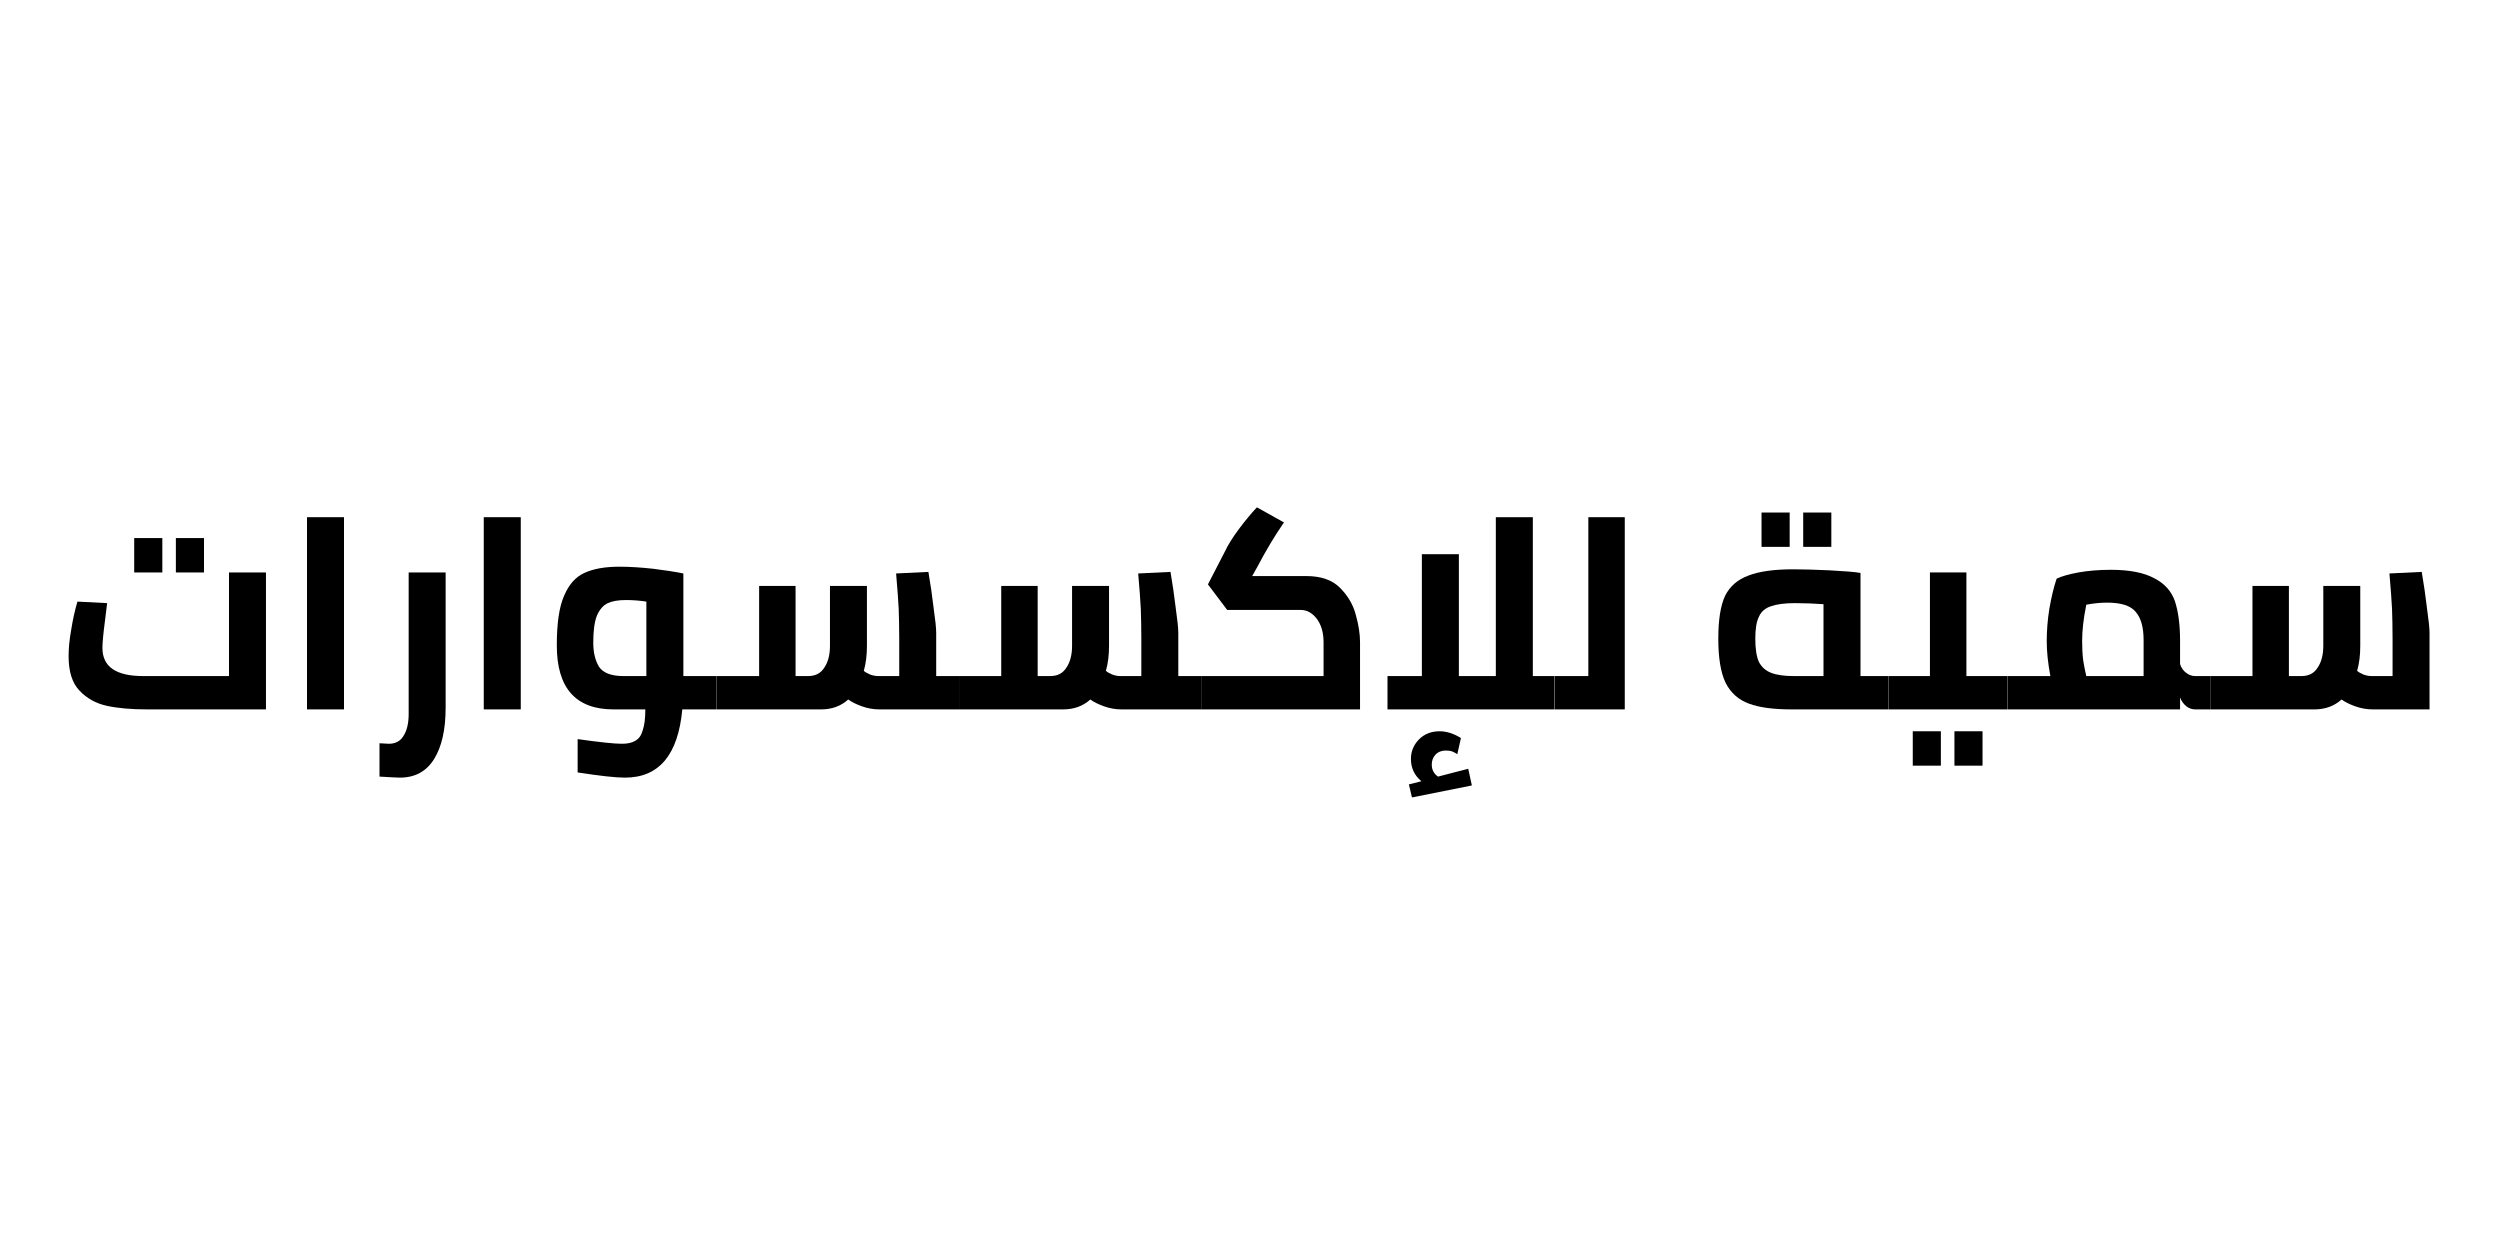
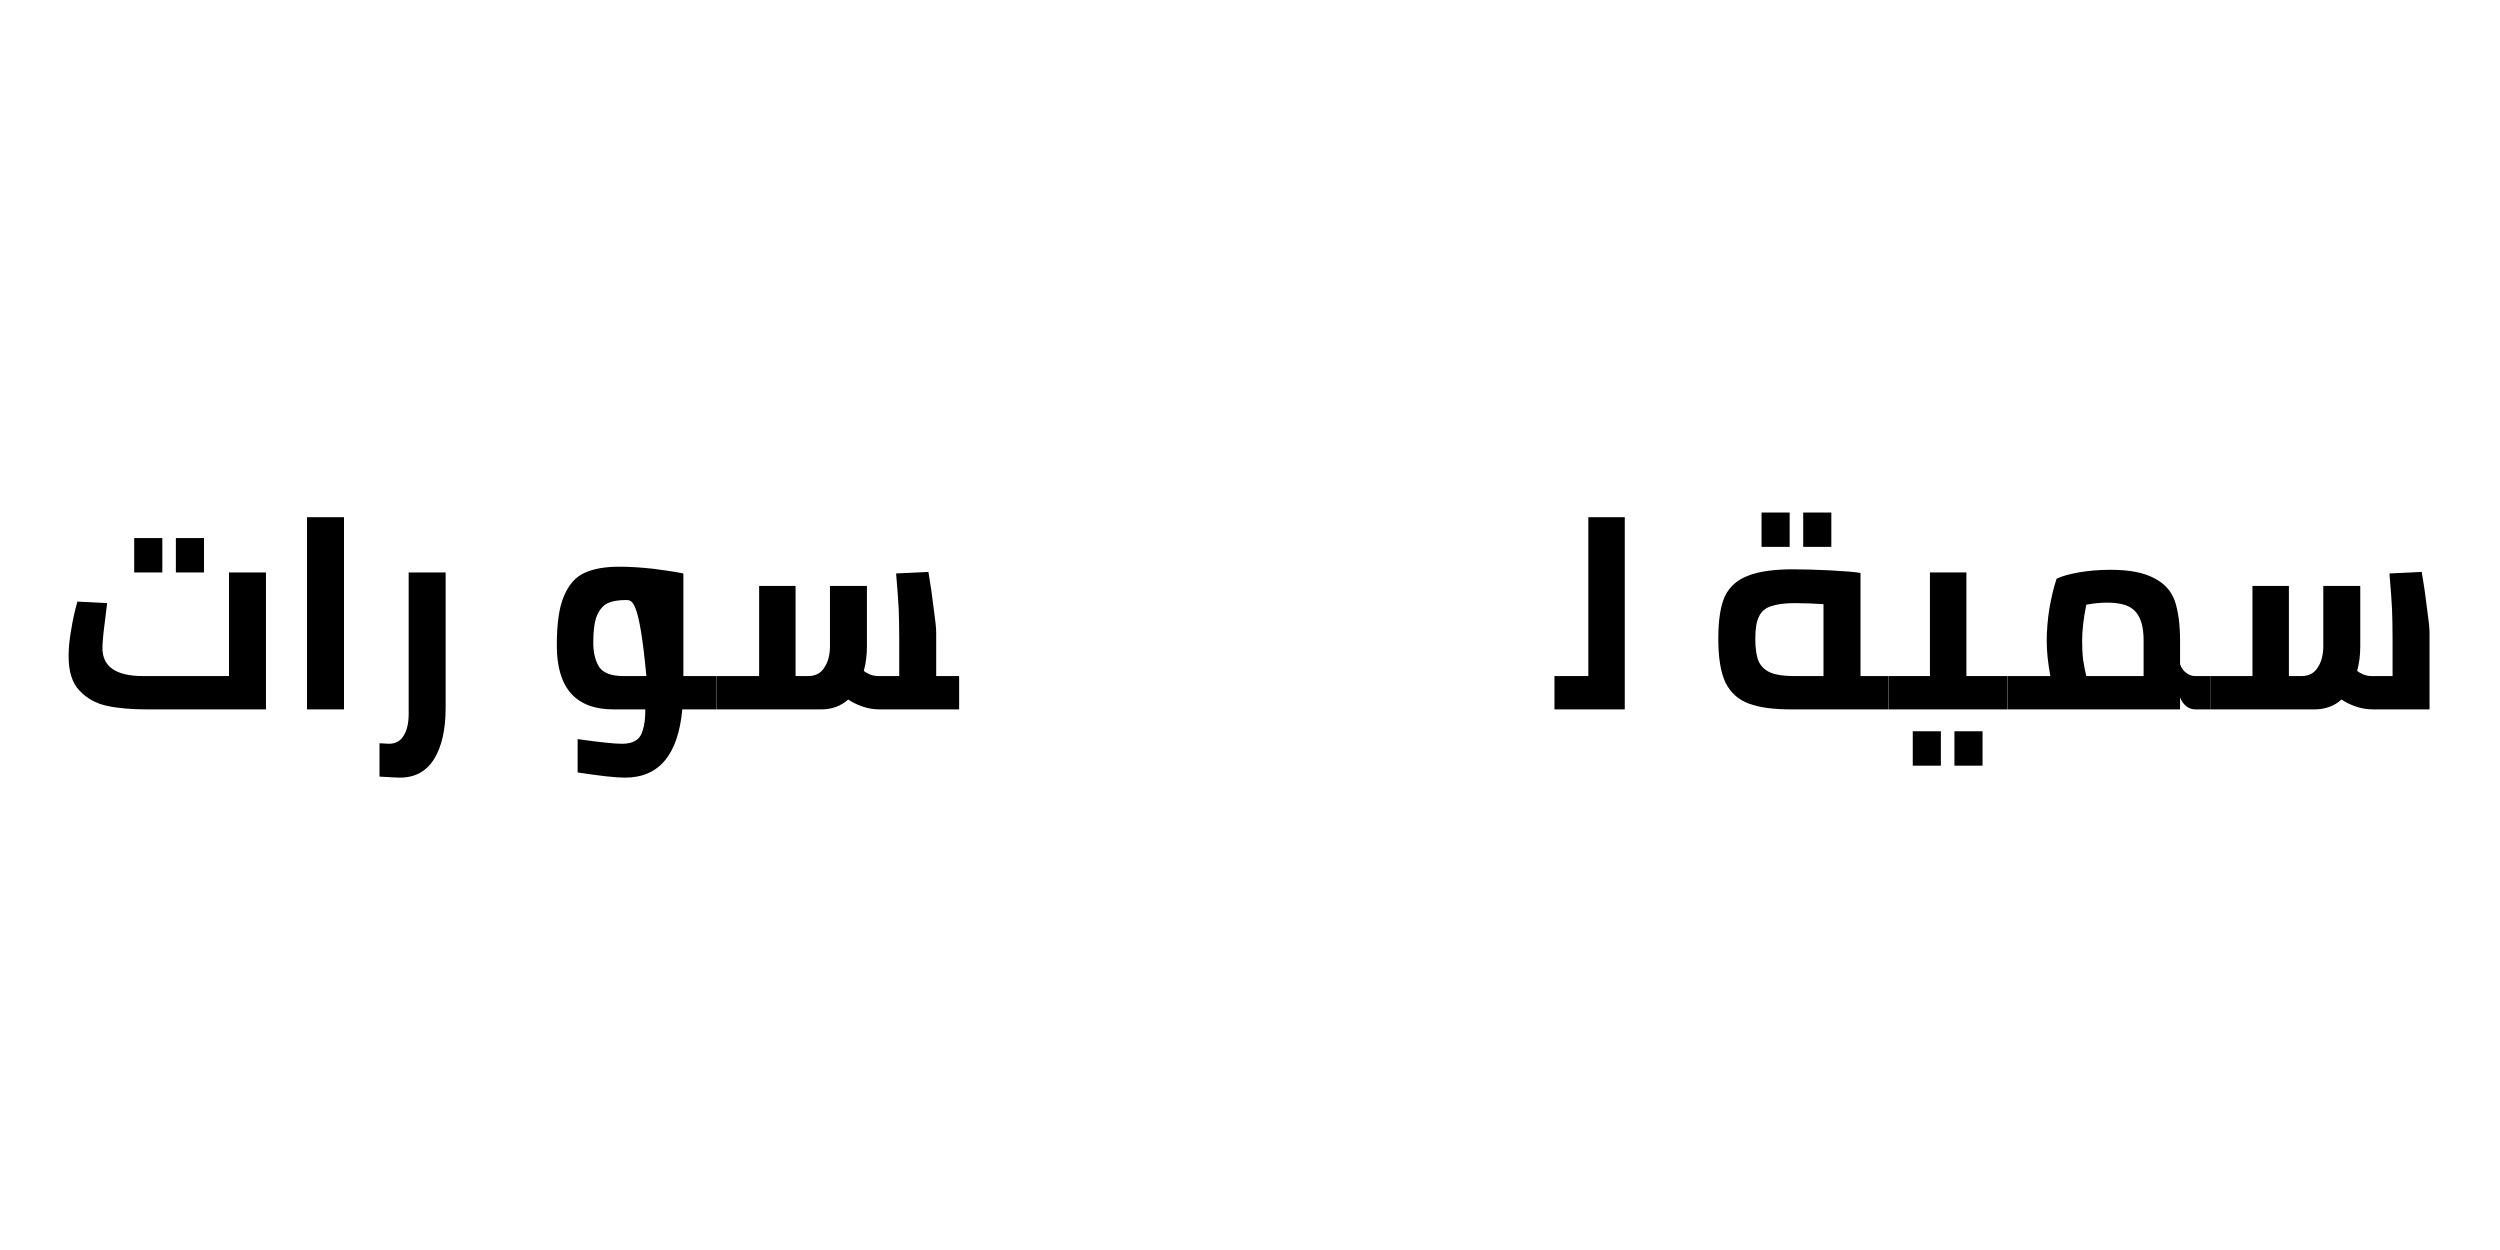
<svg xmlns="http://www.w3.org/2000/svg" version="1.0" preserveAspectRatio="xMidYMid meet" height="50" viewBox="0 0 75 37.5" zoomAndPan="magnify" width="100">
  <defs>
    <g />
  </defs>
  <g fill-opacity="1" fill="#000000">
    <g transform="translate(1.62, 21.282)">
      <g>
        <path d="M 0.438 0 Z M 6.359 -4.109 L 6.359 0 L 2.797 0 C 2.316 0 1.91 -0.035 1.578 -0.109 C 1.254 -0.18 0.984 -0.332 0.766 -0.562 C 0.547 -0.789 0.438 -1.133 0.438 -1.594 C 0.438 -1.82 0.461 -2.086 0.516 -2.391 C 0.566 -2.703 0.629 -2.984 0.703 -3.234 L 1.594 -3.188 L 1.531 -2.672 C 1.477 -2.266 1.453 -1.988 1.453 -1.844 C 1.453 -1.281 1.859 -1 2.672 -1 L 5.25 -1 L 5.25 -4.109 Z M 2.406 -5.141 L 3.25 -5.141 L 3.25 -4.109 L 2.406 -4.109 Z M 3.656 -5.141 L 4.5 -5.141 L 4.5 -4.109 L 3.656 -4.109 Z M 3.656 -5.141" />
      </g>
    </g>
  </g>
  <g fill-opacity="1" fill="#000000">
    <g transform="translate(8.554, 21.282)">
      <g>
        <path d="M 0.656 -5.766 L 1.766 -5.766 L 1.766 0 L 0.656 0 Z M 0.656 -5.766" />
      </g>
    </g>
  </g>
  <g fill-opacity="1" fill="#000000">
    <g transform="translate(11.057, 21.282)">
      <g>
        <path d="M 0.938 2.047 C 0.863 2.047 0.66 2.035 0.328 2.016 L 0.328 1.016 L 0.609 1.031 C 0.805 1.031 0.953 0.953 1.047 0.797 C 1.148 0.641 1.203 0.422 1.203 0.141 L 1.203 -4.109 L 2.312 -4.109 L 2.312 -0.047 C 2.312 0.609 2.195 1.117 1.969 1.484 C 1.738 1.859 1.395 2.047 0.938 2.047 Z M 0.938 2.047" />
      </g>
    </g>
  </g>
  <g fill-opacity="1" fill="#000000">
    <g transform="translate(13.857, 21.282)">
      <g>
-         <path d="M 0.656 -5.766 L 1.766 -5.766 L 1.766 0 L 0.656 0 Z M 0.656 -5.766" />
-       </g>
+         </g>
    </g>
  </g>
  <g fill-opacity="1" fill="#000000">
    <g transform="translate(16.36, 21.282)">
      <g>
-         <path d="M 5.141 0 L 4.109 0 C 3.984 1.363 3.41 2.047 2.391 2.047 C 2.098 2.047 1.625 1.992 0.969 1.891 L 0.969 0.891 C 1.625 0.984 2.066 1.031 2.297 1.031 C 2.473 1.031 2.609 1 2.703 0.938 C 2.805 0.883 2.879 0.781 2.922 0.625 C 2.973 0.477 3 0.27 3 0 L 2.047 0 C 0.91 0 0.344 -0.641 0.344 -1.922 C 0.344 -2.578 0.414 -3.07 0.562 -3.406 C 0.707 -3.75 0.91 -3.977 1.172 -4.094 C 1.441 -4.219 1.789 -4.281 2.219 -4.281 C 2.539 -4.281 2.879 -4.258 3.234 -4.219 C 3.586 -4.176 3.891 -4.129 4.141 -4.078 L 4.141 -1 L 5.141 -1 Z M 1.438 -2 C 1.438 -1.719 1.492 -1.477 1.609 -1.281 C 1.734 -1.094 1.977 -1 2.344 -1 L 3.031 -1 L 3.031 -3.234 C 2.82 -3.266 2.617 -3.281 2.422 -3.281 C 2.191 -3.281 2.008 -3.25 1.875 -3.188 C 1.738 -3.125 1.629 -3 1.547 -2.812 C 1.473 -2.625 1.438 -2.352 1.438 -2 Z M 1.438 -2" />
+         <path d="M 5.141 0 L 4.109 0 C 3.984 1.363 3.41 2.047 2.391 2.047 C 2.098 2.047 1.625 1.992 0.969 1.891 L 0.969 0.891 C 1.625 0.984 2.066 1.031 2.297 1.031 C 2.473 1.031 2.609 1 2.703 0.938 C 2.805 0.883 2.879 0.781 2.922 0.625 C 2.973 0.477 3 0.27 3 0 L 2.047 0 C 0.91 0 0.344 -0.641 0.344 -1.922 C 0.344 -2.578 0.414 -3.07 0.562 -3.406 C 0.707 -3.75 0.91 -3.977 1.172 -4.094 C 1.441 -4.219 1.789 -4.281 2.219 -4.281 C 2.539 -4.281 2.879 -4.258 3.234 -4.219 C 3.586 -4.176 3.891 -4.129 4.141 -4.078 L 4.141 -1 L 5.141 -1 Z M 1.438 -2 C 1.438 -1.719 1.492 -1.477 1.609 -1.281 C 1.734 -1.094 1.977 -1 2.344 -1 L 3.031 -1 C 2.82 -3.266 2.617 -3.281 2.422 -3.281 C 2.191 -3.281 2.008 -3.25 1.875 -3.188 C 1.738 -3.125 1.629 -3 1.547 -2.812 C 1.473 -2.625 1.438 -2.352 1.438 -2 Z M 1.438 -2" />
      </g>
    </g>
  </g>
  <g fill-opacity="1" fill="#000000">
    <g transform="translate(21.508, 21.282)">
      <g>
        <path d="M 7.266 -1 L 7.266 0 L 4.875 0 C 4.695 0 4.52 -0.031 4.344 -0.094 C 4.176 -0.156 4.039 -0.223 3.938 -0.297 C 3.719 -0.098 3.445 0 3.125 0 L 0 0 L 0 -1 L 1.266 -1 L 1.266 -3.703 L 2.359 -3.703 L 2.359 -1 L 2.734 -1 C 2.953 -1 3.113 -1.082 3.219 -1.25 C 3.332 -1.414 3.391 -1.633 3.391 -1.906 L 3.391 -3.703 L 4.5 -3.703 L 4.5 -1.906 C 4.5 -1.625 4.469 -1.375 4.406 -1.156 C 4.457 -1.113 4.52 -1.078 4.594 -1.047 C 4.676 -1.016 4.758 -1 4.844 -1 L 5.469 -1 L 5.469 -2.125 C 5.469 -2.477 5.461 -2.773 5.453 -3.016 C 5.441 -3.266 5.414 -3.617 5.375 -4.078 L 6.344 -4.125 C 6.406 -3.77 6.457 -3.41 6.5 -3.047 C 6.551 -2.691 6.578 -2.441 6.578 -2.297 L 6.578 -1 Z M 7.266 -1" />
      </g>
    </g>
  </g>
  <g fill-opacity="1" fill="#000000">
    <g transform="translate(28.771, 21.282)">
      <g>
-         <path d="M 7.266 -1 L 7.266 0 L 4.875 0 C 4.695 0 4.52 -0.031 4.344 -0.094 C 4.176 -0.156 4.039 -0.223 3.938 -0.297 C 3.719 -0.098 3.445 0 3.125 0 L 0 0 L 0 -1 L 1.266 -1 L 1.266 -3.703 L 2.359 -3.703 L 2.359 -1 L 2.734 -1 C 2.953 -1 3.113 -1.082 3.219 -1.25 C 3.332 -1.414 3.391 -1.633 3.391 -1.906 L 3.391 -3.703 L 4.5 -3.703 L 4.5 -1.906 C 4.5 -1.625 4.469 -1.375 4.406 -1.156 C 4.457 -1.113 4.52 -1.078 4.594 -1.047 C 4.676 -1.016 4.758 -1 4.844 -1 L 5.469 -1 L 5.469 -2.125 C 5.469 -2.477 5.461 -2.773 5.453 -3.016 C 5.441 -3.266 5.414 -3.617 5.375 -4.078 L 6.344 -4.125 C 6.406 -3.77 6.457 -3.41 6.5 -3.047 C 6.551 -2.691 6.578 -2.441 6.578 -2.297 L 6.578 -1 Z M 7.266 -1" />
-       </g>
+         </g>
    </g>
  </g>
  <g fill-opacity="1" fill="#000000">
    <g transform="translate(36.035, 21.282)">
      <g>
-         <path d="M 3.156 -4 C 3.602 -4 3.941 -3.879 4.172 -3.641 C 4.41 -3.398 4.566 -3.129 4.641 -2.828 C 4.723 -2.535 4.766 -2.266 4.766 -2.016 L 4.766 0 L 0 0 L 0 -1 L 3.672 -1 L 3.672 -2.016 C 3.672 -2.305 3.602 -2.539 3.469 -2.719 C 3.332 -2.895 3.172 -2.984 2.984 -2.984 L 0.781 -2.984 L 0.203 -3.75 L 0.703 -4.719 C 0.805 -4.938 0.953 -5.172 1.141 -5.422 C 1.328 -5.672 1.504 -5.883 1.672 -6.062 L 2.484 -5.609 C 2.203 -5.203 1.938 -4.758 1.688 -4.281 L 1.531 -4 Z M 3.156 -4" />
-       </g>
+         </g>
    </g>
  </g>
  <g fill-opacity="1" fill="#000000">
    <g transform="translate(41.297, 21.282)">
      <g>
-         <path d="M 0.328 0 Z M 5.328 -1 L 5.328 0 L 0.328 0 L 0.328 -1 L 1.359 -1 L 1.359 -4.656 L 2.469 -4.656 L 2.469 -1 L 3.578 -1 L 3.578 -5.766 L 4.688 -5.766 L 4.688 -1 Z M 2.859 2.281 L 1.062 2.641 L 0.969 2.25 L 1.344 2.156 C 1.133 1.977 1.031 1.754 1.031 1.484 C 1.031 1.266 1.109 1.07 1.266 0.906 C 1.43 0.738 1.641 0.656 1.891 0.656 C 2.098 0.656 2.312 0.723 2.531 0.859 L 2.422 1.344 C 2.391 1.32 2.344 1.297 2.281 1.266 C 2.219 1.242 2.148 1.234 2.078 1.234 C 1.953 1.234 1.848 1.273 1.766 1.359 C 1.691 1.441 1.656 1.539 1.656 1.656 C 1.656 1.812 1.719 1.93 1.844 2.016 L 2.75 1.781 Z M 2.859 2.281" />
-       </g>
+         </g>
    </g>
  </g>
  <g fill-opacity="1" fill="#000000">
    <g transform="translate(46.634, 21.282)">
      <g>
        <path d="M 2.109 -5.766 L 2.109 0 L 0 0 L 0 -1 L 1.016 -1 L 1.016 -5.766 Z M 2.109 -5.766" />
      </g>
    </g>
  </g>
  <g fill-opacity="1" fill="#000000">
    <g transform="translate(49.409, 21.282)">
      <g />
    </g>
  </g>
  <g fill-opacity="1" fill="#000000">
    <g transform="translate(51.221, 21.282)">
      <g>
        <path d="M 0.328 0 Z M 5.438 -1 L 5.438 0 L 2.531 0 C 1.988 0 1.562 -0.055 1.25 -0.172 C 0.938 -0.285 0.703 -0.492 0.547 -0.797 C 0.398 -1.109 0.328 -1.551 0.328 -2.125 C 0.328 -2.688 0.395 -3.113 0.531 -3.406 C 0.676 -3.695 0.91 -3.898 1.234 -4.016 C 1.555 -4.141 2.004 -4.203 2.578 -4.203 C 2.879 -4.203 3.242 -4.191 3.672 -4.172 C 4.109 -4.148 4.414 -4.125 4.594 -4.094 L 4.594 -1 Z M 1.438 -2.125 C 1.438 -1.82 1.473 -1.586 1.547 -1.422 C 1.629 -1.266 1.754 -1.156 1.922 -1.094 C 2.086 -1.031 2.312 -1 2.594 -1 L 3.484 -1 L 3.484 -3.156 C 3.211 -3.176 2.926 -3.188 2.625 -3.188 C 2.32 -3.188 2.082 -3.156 1.906 -3.094 C 1.738 -3.039 1.617 -2.938 1.547 -2.781 C 1.473 -2.633 1.438 -2.414 1.438 -2.125 Z M 1.625 -5.906 L 2.469 -5.906 L 2.469 -4.875 L 1.625 -4.875 Z M 2.875 -5.906 L 3.719 -5.906 L 3.719 -4.875 L 2.875 -4.875 Z M 2.875 -5.906" />
      </g>
    </g>
  </g>
  <g fill-opacity="1" fill="#000000">
    <g transform="translate(56.664, 21.282)">
      <g>
        <path d="M 0 0 Z M 3.562 -1 L 3.562 0 L 0 0 L 0 -1 L 1.234 -1 L 1.234 -4.109 L 2.328 -4.109 L 2.328 -1 Z M 0.719 0.656 L 1.562 0.656 L 1.562 1.688 L 0.719 1.688 Z M 1.969 0.656 L 2.812 0.656 L 2.812 1.688 L 1.969 1.688 Z M 1.969 0.656" />
      </g>
    </g>
  </g>
  <g fill-opacity="1" fill="#000000">
    <g transform="translate(60.23, 21.282)">
      <g>
        <path d="M 6.078 -1 L 6.078 0 L 5.625 0 C 5.531 0 5.441 -0.031 5.359 -0.094 C 5.273 -0.164 5.211 -0.254 5.172 -0.359 L 5.172 0 L 0 0 L 0 -1 L 1.281 -1 C 1.207 -1.395 1.172 -1.742 1.172 -2.047 C 1.172 -2.348 1.195 -2.672 1.25 -3.016 C 1.312 -3.367 1.383 -3.672 1.469 -3.922 C 1.613 -3.992 1.832 -4.055 2.125 -4.109 C 2.414 -4.16 2.738 -4.188 3.094 -4.188 C 3.656 -4.188 4.086 -4.102 4.391 -3.938 C 4.703 -3.781 4.91 -3.551 5.016 -3.25 C 5.117 -2.945 5.172 -2.551 5.172 -2.062 L 5.172 -1.359 C 5.211 -1.242 5.273 -1.156 5.359 -1.094 C 5.441 -1.031 5.531 -1 5.625 -1 Z M 2.234 -2.047 C 2.234 -1.859 2.242 -1.664 2.266 -1.469 C 2.297 -1.281 2.328 -1.125 2.359 -1 L 4.078 -1 L 4.078 -2.078 C 4.078 -2.461 4 -2.742 3.844 -2.922 C 3.695 -3.109 3.41 -3.203 2.984 -3.203 C 2.773 -3.203 2.566 -3.18 2.359 -3.141 C 2.273 -2.723 2.234 -2.359 2.234 -2.047 Z M 2.234 -2.047" />
      </g>
    </g>
  </g>
  <g fill-opacity="1" fill="#000000">
    <g transform="translate(66.308, 21.282)">
      <g>
        <path d="M 6.344 -4.125 C 6.406 -3.77 6.457 -3.41 6.5 -3.047 C 6.551 -2.691 6.578 -2.441 6.578 -2.297 L 6.578 0 L 4.875 0 C 4.695 0 4.52 -0.031 4.344 -0.094 C 4.176 -0.156 4.039 -0.223 3.938 -0.297 C 3.719 -0.098 3.445 0 3.125 0 L 0 0 L 0 -1 L 1.266 -1 L 1.266 -3.703 L 2.359 -3.703 L 2.359 -1 L 2.734 -1 C 2.953 -1 3.113 -1.082 3.219 -1.25 C 3.332 -1.414 3.391 -1.633 3.391 -1.906 L 3.391 -3.703 L 4.5 -3.703 L 4.5 -1.906 C 4.5 -1.625 4.469 -1.375 4.406 -1.156 C 4.457 -1.113 4.52 -1.078 4.594 -1.047 C 4.676 -1.016 4.758 -1 4.844 -1 L 5.469 -1 L 5.469 -2.125 C 5.469 -2.477 5.461 -2.773 5.453 -3.016 C 5.441 -3.266 5.414 -3.617 5.375 -4.078 Z M 6.344 -4.125" />
      </g>
    </g>
  </g>
</svg>